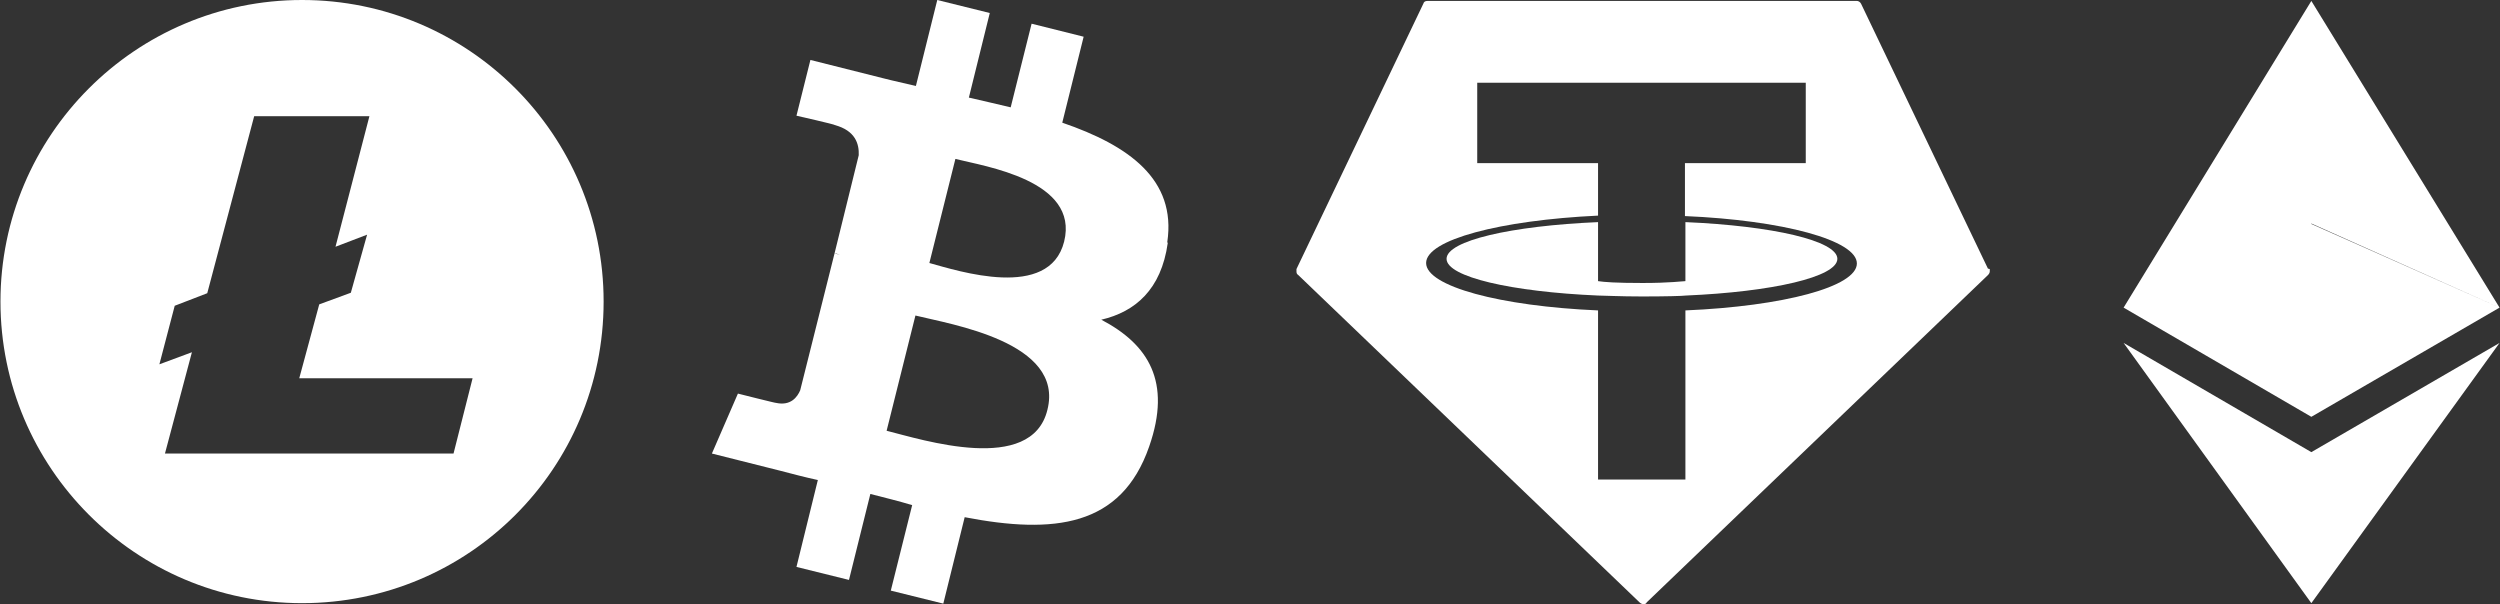
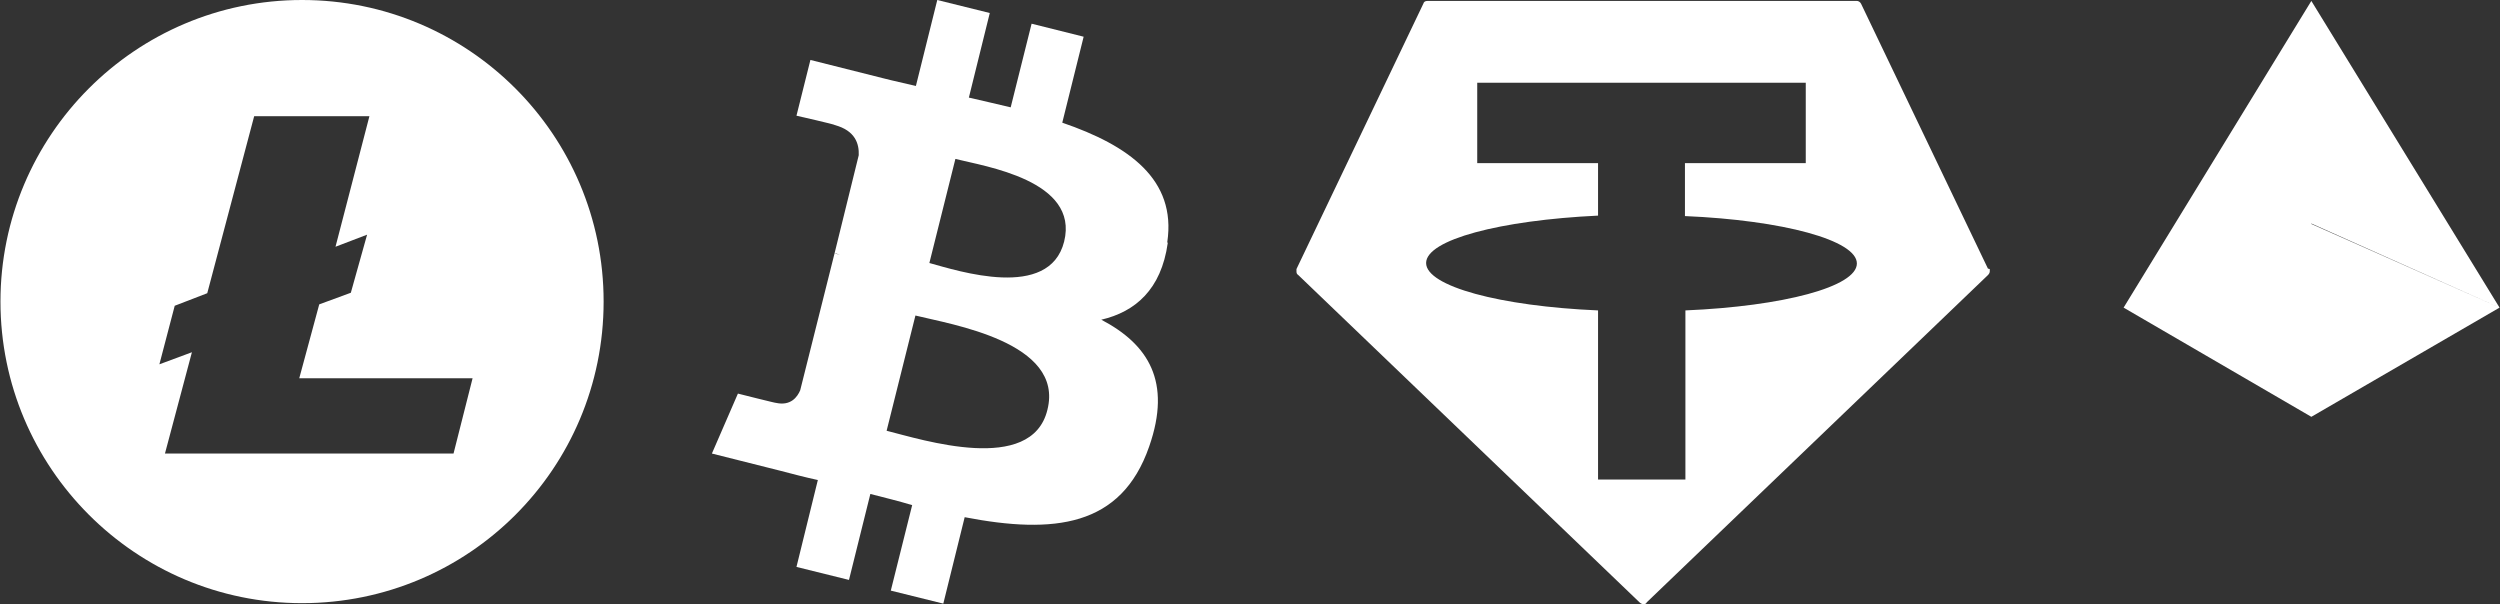
<svg xmlns="http://www.w3.org/2000/svg" version="1.1" id="Layer_1" x="0px" y="0px" viewBox="0 0 538 130" style="enable-background:new 0 0 538 130;" xml:space="preserve">
  <rect x="0" y="0" width="538" height="130" fill="#333333" stroke="none" />
  <style type="text/css">
	.st0{fill:#ffffff;}
</style>
  <g>
-     <path class="st0" d="M362.7,47.8v12.7c-0.5,0-3.4,0.4-9.2,0.4c-5.8,0-8.3-0.2-9.6-0.4V47.8c-18.7,0.8-32.6,4-32.6,7.9   s14,7.1,32.6,7.9c1.2,0,4.6,0.2,9.5,0.2c4.9,0,8.8-0.1,9.4-0.2c18.6-0.8,32.6-4,32.6-7.9S381.4,48.6,362.7,47.8z" />
-     <path class="st0" d="M400.5,0.8c-0.2-0.4-0.6-0.6-0.9-0.6h-92.4c-0.5,0-0.8,0.2-0.9,0.6L279,57.9c0,0.1,0,0.4,0,0.5   c0,0.4,0.1,0.6,0.4,0.8l73.4,70.4c0.2,0.2,0.5,0.4,0.8,0.4c0.4,0,0.6,0,0.8-0.4l73.4-70.4c0.2-0.2,0.4-0.5,0.4-0.8s0-0.4,0-0.5   l-0.4-0.1L400.5,0.8z M362.7,66.8L362.7,66.8l0,36.4h-18.8V66.8c-21.1-0.9-37-5.2-37-10.2s15.9-9.2,37-10.2V35.1h-26V17.8h70.7   v17.3h-26v11.4c21.1,0.9,37,5.2,37,10.2S383.8,65.9,362.7,66.8z" />
+     <path class="st0" d="M400.5,0.8c-0.2-0.4-0.6-0.6-0.9-0.6h-92.4c-0.5,0-0.8,0.2-0.9,0.6L279,57.9c0,0.1,0,0.4,0,0.5   c0,0.4,0.1,0.6,0.4,0.8l73.4,70.4c0.2,0.2,0.5,0.4,0.8,0.4c0.4,0,0.6,0,0.8-0.4l73.4-70.4c0.2-0.2,0.4-0.5,0.4-0.8s0-0.4,0-0.5   l-0.4-0.1L400.5,0.8z L362.7,66.8l0,36.4h-18.8V66.8c-21.1-0.9-37-5.2-37-10.2s15.9-9.2,37-10.2V35.1h-26V17.8h70.7   v17.3h-26v11.4c21.1,0.9,37,5.2,37,10.2S383.8,65.9,362.7,66.8z" />
    <path class="st0" d="M65,0C29.1,0,0.1,29.2,0.1,64.9s29,64.9,64.9,64.9s64.9-29,64.9-64.9S100.8,0,65,0z M97.6,97.6H35.5l5.8-21.8   l-7,2.6l3.3-12.6l7-2.7L54.7,25c0,0,0,0,0,0h24.8l-7.3,28.1l6.8-2.6L75.5,63l-6.8,2.5l-4.3,15.9h37.3L97.6,97.6z" />
-     <polygon class="st0" points="457,73.8 497.4,129.8 537.9,73.8 497.4,97.3  " />
    <polygon class="st0" points="537.9,66.2 497.4,48.2 497.4,48.1 537.9,66.2 497.4,0.2 457,66.2 497.4,89.7  " />
    <path class="st0" d="M228.6,26.4l4.6-18.5L222,5.1l-4.5,18c-3-0.7-5.9-1.4-9-2.1L213,2.8L201.7,0l-4.6,18.5   c-2.5-0.6-4.9-1.1-7.2-1.7l-15.5-3.9l-3,12c0,0,8.4,1.9,8.2,2c4.5,1.2,5.3,4.1,5.2,6.5l-5.2,21.1c0.4,0,0.7,0.2,1.2,0.4l-1.2-0.4   L172.2,84c-0.6,1.4-2,3.4-5.2,2.7c0.1,0.1-8.2-2-8.2-2l-5.6,12.9l14.7,3.7c2.7,0.7,5.3,1.4,8.1,2l-4.6,18.7l11.3,2.8l4.6-18.5   c3.1,0.8,6,1.5,9,2.4l-4.6,18.4l11.3,2.8l4.6-18.6c19.2,3.7,33.7,2.1,39.7-15.2c4.9-14-0.2-22-10.3-27.3   c7.3-1.7,12.9-6.5,14.3-16.5l-0.1-0.2C253.2,38.6,242.9,31.3,228.6,26.4z M225.4,88.2c-3.4,14-27,6.4-34.6,4.5l6.2-24.8   C204.6,69.8,229.1,73.6,225.4,88.2z M229,52c-3.2,12.7-22.8,6.3-29,4.6l5.6-22.4C211.9,35.8,232.3,38.8,229,52z" />
  </g>
</svg>